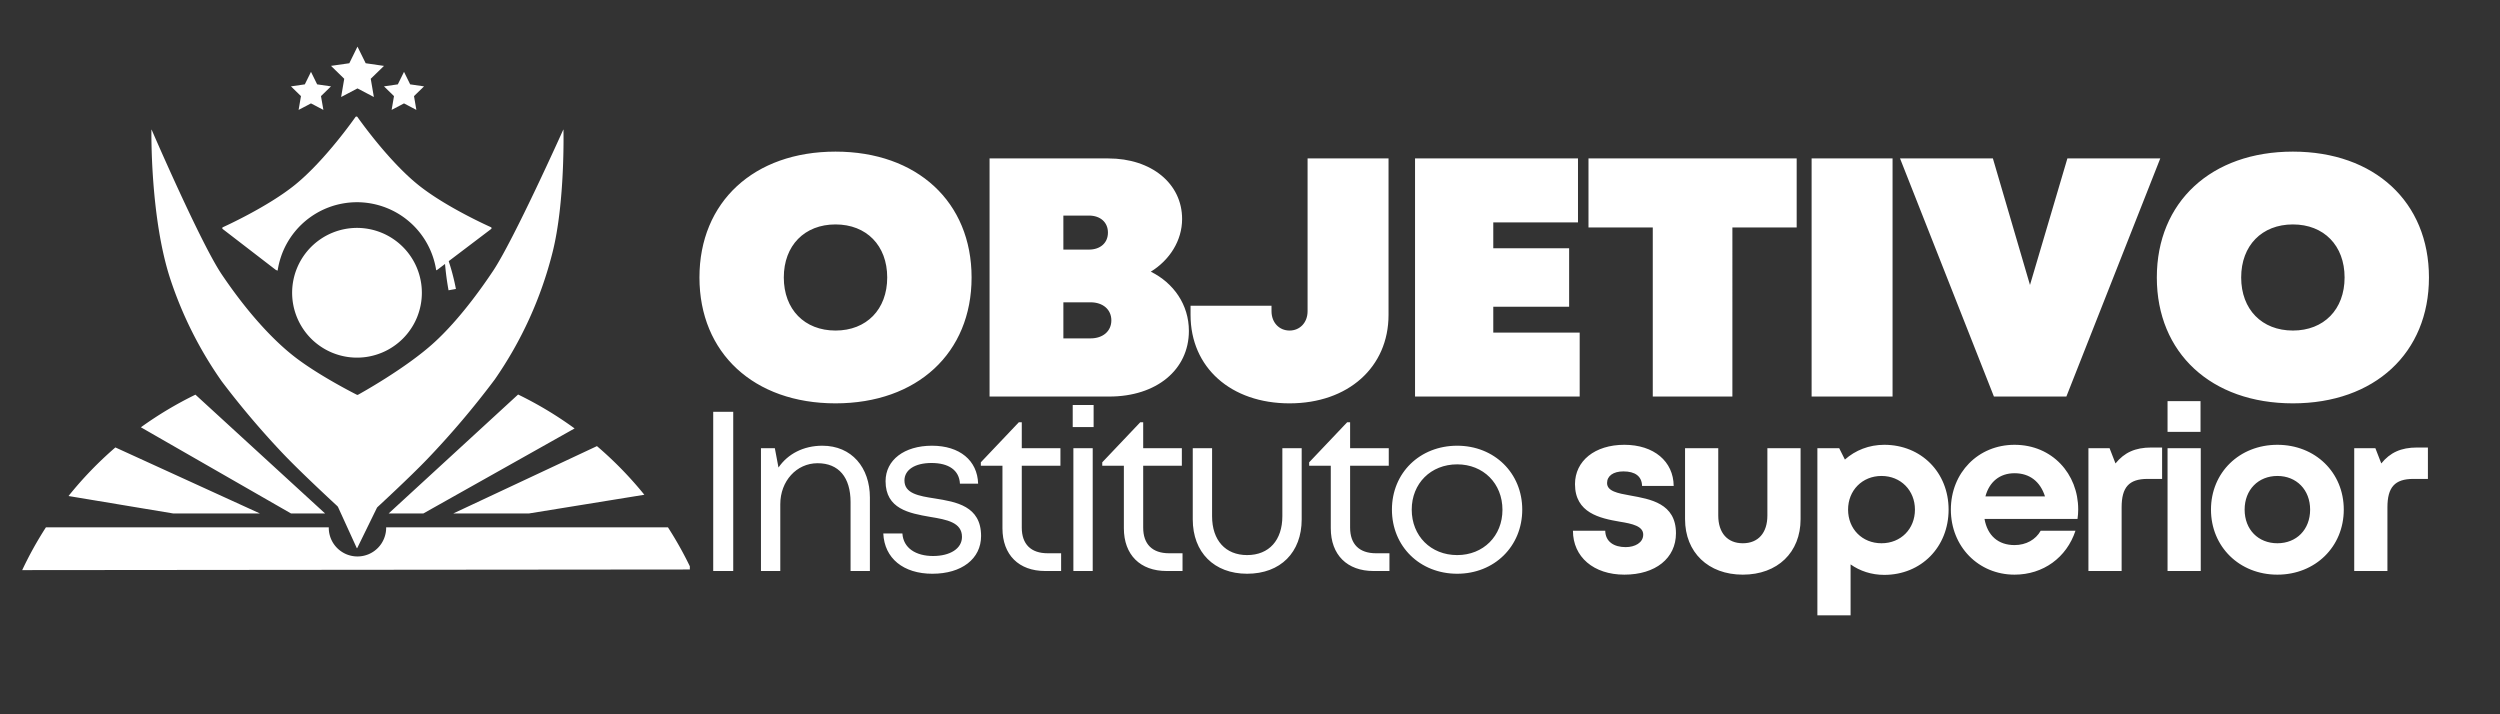
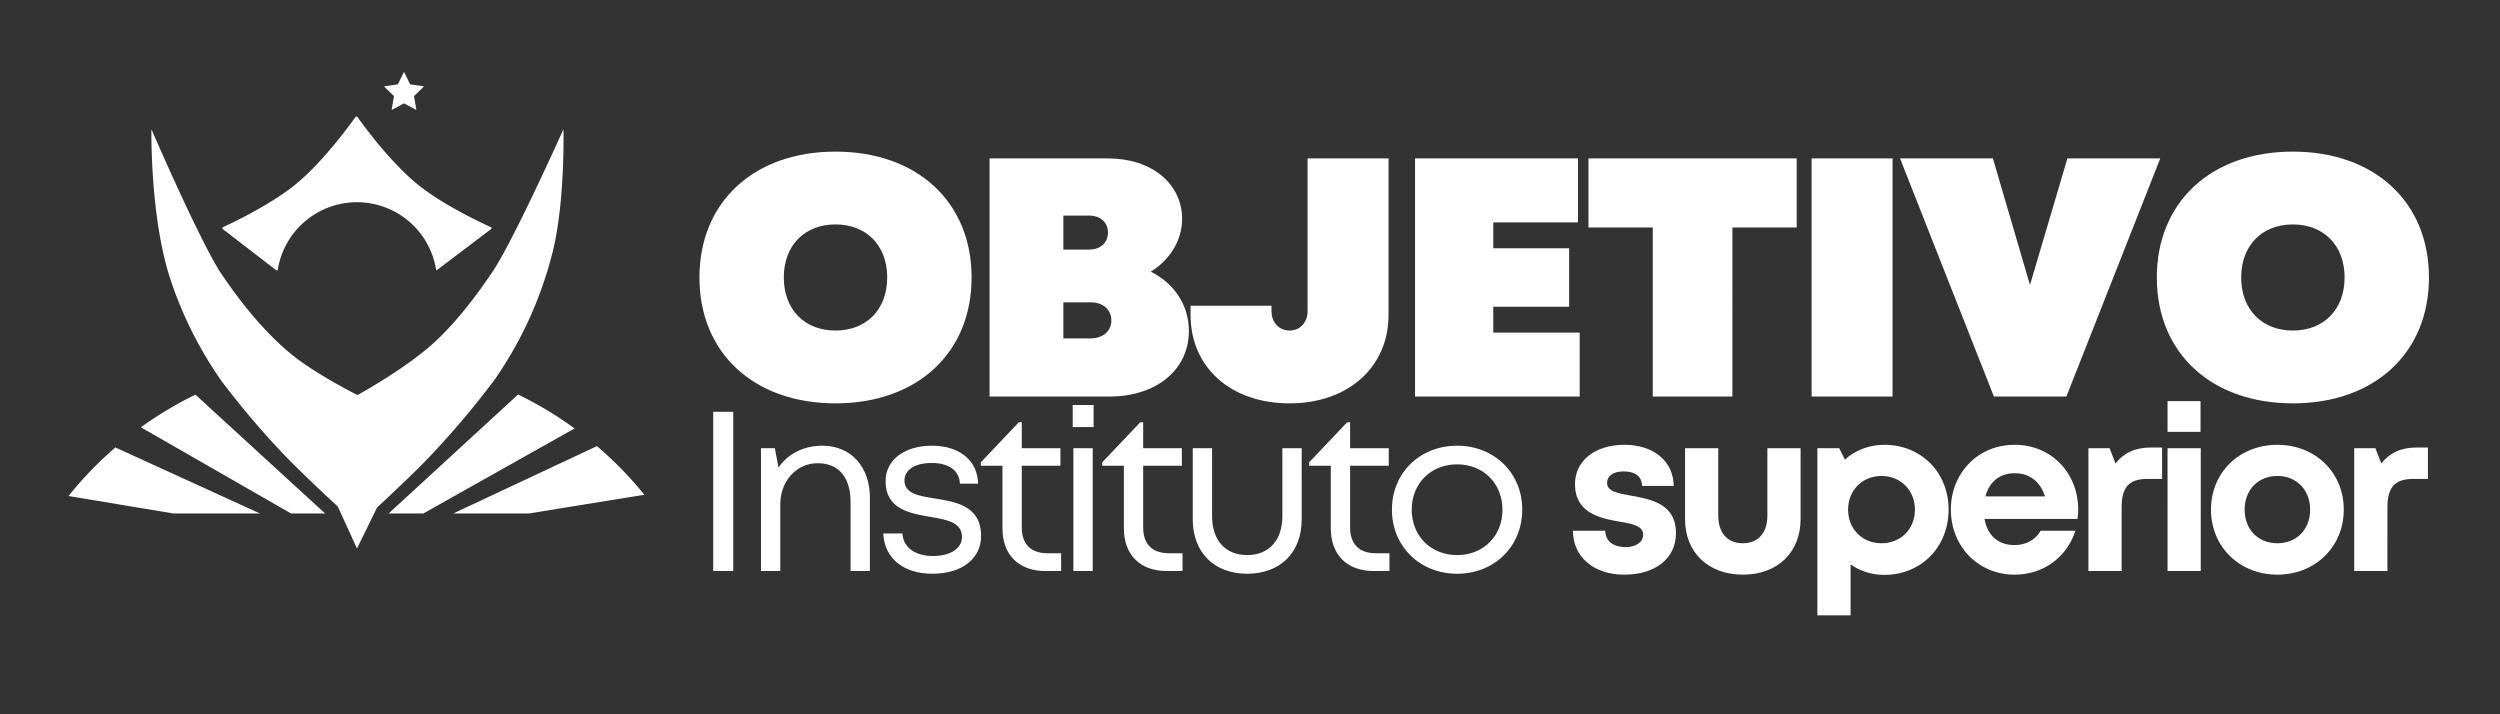
<svg xmlns="http://www.w3.org/2000/svg" width="700" viewBox="0 0 525 150" height="200">
  <rect x="0" y="0" width="525" height="150" fill="#333333" stroke="none" />
  <defs>
    <clipPath id="a">
      <path d="M69.395 9.79H80.75v10.597H69.395Zm0 0" />
    </clipPath>
    <clipPath id="b">
      <path d="M61.098 15.004h8.445v8.105h-8.445Zm0 0" />
    </clipPath>
    <clipPath id="c">
      <path d="M80.605 15.004h8.442v8.105h-8.442Zm0 0" />
    </clipPath>
    <clipPath id="d">
      <path d="M4.617 110h140.25v10H4.617Zm0 0" />
    </clipPath>
  </defs>
  <g clip-path="url(#a)">
-     <path fill="#fff" d="m75.07 9.79 1.723 3.491 3.844.559-2.782 2.703.657 3.832-3.442-1.809-3.433 1.809.652-3.832-2.781-2.711 3.847-.55 1.715-3.493" />
-   </g>
+     </g>
  <g clip-path="url(#b)">
-     <path fill="#fff" d="m65.305 15.082 1.297 2.633 2.906.422-2.102 2.047.504 2.894-2.605-1.363-2.598 1.363.496-2.89-2.101-2.051 2.91-.422 1.297-2.633" />
-   </g>
+     </g>
  <g clip-path="url(#c)">
    <path fill="#fff" d="m84.84 15.082 1.297 2.633 2.91.422-2.106 2.047.496 2.894-2.597-1.363-2.598 1.363.496-2.894-2.101-2.047 2.906-.422 1.3-2.633" />
  </g>
  <path fill="#fff" d="M41.043 82.879a77.925 77.925 0 0 0-11.457 6.851l31.535 18.102h7.152ZM24.23 93.96a77.65 77.65 0 0 0-9.843 10.204l22.015 3.668h18.192ZM120.664 89.973a77.813 77.813 0 0 0-11.863-7.125l-27.192 24.984h7.286ZM135.313 103.898a78.087 78.087 0 0 0-9.954-10.214l-30.18 14.148h15.872ZM31.86 27.273c-.032-.074-.06-.066-.06.012 0 0-.308 18.48 4.032 31.512A82.037 82.037 0 0 0 46.574 80.09a179.253 179.253 0 0 0 12.664 14.965c4 4.234 11.594 11.218 11.594 11.218.07.07.125.145.168.235l3.906 8.558c.035.075.09.075.125 0l4.094-8.37a.91.91 0 0 1 .172-.231s6.86-6.324 10.445-10.07a181.87 181.87 0 0 0 14.149-16.692 81.653 81.653 0 0 0 12.132-26.668c2.665-10.527 2.305-25.75 2.305-25.75 0-.082-.027-.086-.062-.015 0 0-10.348 23.058-14.711 29.605-6.078 9.113-10.711 13.52-12.282 14.965-6.02 5.543-16.082 11.055-16.082 11.055a.298.298 0 0 1-.257 0s-8.418-4.215-13.586-8.375C59.457 73 53.68 68.164 46.574 57.637 42.125 51.05 31.86 27.273 31.86 27.273Zm0 0" />
  <path fill="#fff" d="M103.05 47.688s-9.405-4.165-15.273-8.903c-6.382-5.148-12.672-14.164-12.672-14.164a.256.256 0 0 0-.246-.144.264.264 0 0 0-.246.144S68.336 33.637 61.98 38.79c-5.792 4.7-15.12 8.898-15.12 8.898a.216.216 0 0 0-.172.2.225.225 0 0 0 .12.238l11.02 8.484c.145.102.305.172.477.215.148-.988.383-1.957.703-2.902.316-.95.719-1.86 1.199-2.734a17.107 17.107 0 0 1 1.668-2.481 16.891 16.891 0 0 1 7.2-5.18 16.706 16.706 0 0 1 2.878-.789 16.91 16.91 0 0 1 2.977-.273 16.898 16.898 0 0 1 8.558 2.32 16.662 16.662 0 0 1 2.43 1.738 16.333 16.333 0 0 1 2.086 2.137 16.57 16.57 0 0 1 1.676 2.473c.484.875.89 1.785 1.21 2.73.325.946.563 1.914.712 2.903.105-.04.203-.09.293-.153l11.207-8.496c.187-.14.168-.336-.051-.43Zm0 0" />
-   <path fill="#fff" d="M88.59 61.48c0 .895-.086 1.782-.262 2.657a13.9 13.9 0 0 1-.773 2.558c-.344.825-.762 1.61-1.262 2.352a13.42 13.42 0 0 1-3.758 3.758c-.742.5-1.527.918-2.355 1.261a13.77 13.77 0 0 1-2.555.774c-.875.176-1.762.262-2.656.262-.895 0-1.781-.086-2.656-.262a13.77 13.77 0 0 1-2.555-.774 13.381 13.381 0 0 1-2.356-1.261 13.42 13.42 0 0 1-3.757-3.758 13.616 13.616 0 0 1-2.035-10.223c.175-.879.433-1.73.777-2.554a13.621 13.621 0 0 1 5.016-6.113 13.363 13.363 0 0 1 2.355-1.259 13.491 13.491 0 0 1 2.555-.777 13.762 13.762 0 0 1 2.656-.262c.894 0 1.781.09 2.656.262.879.176 1.73.434 2.555.777.828.34 1.613.762 2.355 1.258a13.446 13.446 0 0 1 2.067 1.696 13.39 13.39 0 0 1 1.691 2.062c.5.742.918 1.527 1.262 2.356.34.824.597 1.675.773 2.554.176.875.262 1.762.262 2.656ZM95.742 60.68l-1.547.28a57.872 57.872 0 0 1-.523-3.437 67.7 67.7 0 0 1-.32-3.464l.53-.211a45.837 45.837 0 0 1 1.86 6.832Zm0 0" />
  <g clip-path="url(#d)">
-     <path fill="#fff" d="M140.27 110.738H81.09c.008.399-.024.797-.098 1.188a6.099 6.099 0 0 1-.883 2.203 5.921 5.921 0 0 1-.75.93 6.08 6.08 0 0 1-1.965 1.332 6.104 6.104 0 0 1-2.328.464 6.09 6.09 0 0 1-2.328-.464 6.045 6.045 0 0 1-1.047-.57 5.905 5.905 0 0 1-.918-.762 5.921 5.921 0 0 1-.75-.93 6.099 6.099 0 0 1-.883-2.203c-.07-.39-.105-.79-.097-1.188H9.645a77.18 77.18 0 0 0-4.985 8.985l140.528-.13a77.395 77.395 0 0 0-4.918-8.855Zm0 0" />
-   </g>
+     </g>
  <path d="M175.458 84.704c17.145 0 28.575-10.574 28.575-26.434 0-15.855-11.43-26.43-28.575-26.43-17.144 0-28.574 10.575-28.574 26.43 0 15.86 11.43 26.434 28.574 26.434Zm0-15.29c-6.504 0-10.859-4.429-10.859-11.144s4.355-11.14 10.86-11.14c6.5 0 10.855 4.425 10.855 11.14 0 6.715-4.356 11.145-10.856 11.145ZM241.667 57.055c3.93-2.425 6.575-6.5 6.575-11.07 0-7.43-6.43-12.715-15.504-12.715h-24.93v50.004h25.144c9.93 0 16.715-5.644 16.715-13.785 0-5.504-3.215-10.074-8-12.434Zm-9-8.214c0 2.144-1.57 3.574-4 3.574h-5.36V45.27h5.36c2.43 0 4 1.43 4 3.57Zm-3.644 22.218h-5.715v-7.574h5.715c2.574 0 4.36 1.5 4.36 3.79 0 2.284-1.786 3.784-4.36 3.784ZM270.807 84.704c12.285 0 20.785-7.574 20.785-18.574V33.27h-17v32.074c0 2.43-1.645 4.07-3.785 4.07-2.145 0-3.79-1.64-3.79-4.07V64.2h-17v1.93c0 11.074 8.5 18.574 20.79 18.574ZM313.588 69.844v-5.43h15.93V52.13h-15.93V46.7h17.79V33.27h-34.22v50.004h34.575v-13.43ZM377.302 33.27h-43.719v14.5h13.5v35.504h16.719V47.77h13.5ZM380.438 83.274h17V33.27h-17ZM434.152 33.27l-7.855 26.574-7.79-26.574h-19.5l19.715 50.004h15.215l19.719-50.004ZM481.507 84.704c17.145 0 28.574-10.574 28.574-26.434 0-15.855-11.43-26.43-28.574-26.43-17.144 0-28.574 10.575-28.574 26.43 0 15.86 11.43 26.434 28.574 26.434Zm0-15.29c-6.504 0-10.86-4.429-10.86-11.144s4.356-11.14 10.86-11.14c6.5 0 10.856 4.425 10.856 11.14 0 6.715-4.356 11.145-10.856 11.145ZM149.775 119.912h4.203v-33.43h-4.203ZM172.697 93.6c-3.965 0-7.258 1.718-9.215 4.582l-.765-4.059h-2.914v25.79h4.058v-14.04c0-4.824 3.39-8.598 7.832-8.598s6.926 2.961 6.926 8.168v14.47h4.059v-15.427c0-6.304-3.82-10.886-9.98-10.886ZM195.809 120.486c6.113 0 10.219-3.105 10.219-7.93 0-6.304-5.254-7.163-9.696-7.878-3.437-.524-6.398-1.051-6.398-3.774 0-2.242 2.195-3.676 5.683-3.676 3.63 0 5.825 1.528 5.97 4.344h3.82c-.145-4.87-3.868-7.972-9.696-7.972-5.824 0-9.742 3.007-9.742 7.449 0 5.824 4.969 6.734 9.363 7.496 3.485.574 6.684 1.148 6.684 4.203 0 2.484-2.531 4.012-6.067 4.012-3.629 0-6.254-1.672-6.445-4.727h-4.012c.239 5.203 4.203 8.453 10.317 8.453ZM220.018 116.186c-3.535 0-5.445-1.91-5.445-5.395V97.803h8.117v-3.68h-8.117v-5.445h-.621l-7.977 8.406v.719h4.54v13.133c0 5.585 3.437 8.976 8.976 8.976h3.344v-3.726ZM225.27 89.682h4.39v-4.633h-4.39Zm.14 30.23h4.059V94.123h-4.059ZM245.516 116.186c-3.535 0-5.446-1.91-5.446-5.395V97.803h8.118v-3.68h-8.118v-5.445h-.62l-7.977 8.406v.719h4.539v13.133c0 5.585 3.437 8.976 8.976 8.976h3.344v-3.726ZM261.892 120.486c7.02 0 11.461-4.492 11.461-11.414V94.123h-4.058v14.281c0 5.012-2.77 8.164-7.403 8.164-4.535 0-7.355-3.101-7.355-8.164V94.123h-4.059v14.95c0 6.921 4.489 11.413 11.414 11.413ZM288.968 116.186c-3.535 0-5.446-1.91-5.446-5.395V97.803h8.118v-3.68h-8.118v-5.445h-.62l-7.977 8.406v.719h4.539v13.133c0 5.585 3.437 8.976 8.976 8.976h3.344v-3.726ZM306.012 120.486c7.785 0 13.66-5.73 13.66-13.468 0-7.688-5.875-13.418-13.66-13.418-7.832 0-13.707 5.683-13.707 13.418 0 7.738 5.875 13.468 13.707 13.468Zm0-3.918c-5.539 0-9.55-4.011-9.55-9.55 0-5.493 4.011-9.504 9.55-9.504 5.492 0 9.504 4.011 9.504 9.55 0 5.493-4.012 9.504-9.504 9.504ZM341.113 120.678c6.543 0 10.84-3.442 10.84-8.692 0-6.304-5.395-7.164-9.598-7.93-2.676-.476-4.871-.906-4.871-2.624 0-1.48 1.289-2.438 3.437-2.438 2.434 0 3.867 1.004 3.914 3.059h6.64c-.046-5.16-4.155-8.645-10.362-8.645s-10.364 3.39-10.364 8.262c0 6.062 5.254 7.164 9.36 7.879 2.722.43 4.968.957 4.968 2.722 0 1.72-1.77 2.625-3.68 2.625-2.48 0-4.25-1.144-4.296-3.437h-6.781c0 5.492 4.343 9.219 10.793 9.219ZM365.989 120.678c7.308 0 12.133-4.684 12.133-11.653V94.123h-6.973v14.137c0 3.629-1.91 5.824-5.16 5.824-3.2 0-5.156-2.148-5.156-5.824V94.123h-6.973v14.902c0 6.97 4.871 11.653 12.129 11.653ZM395.69 93.408c-3.2 0-6.066 1.145-8.262 3.102l-1.195-2.387h-4.582v35.102h6.973v-10.7c1.957 1.387 4.39 2.2 7.066 2.2 7.785 0 13.516-5.875 13.516-13.707 0-7.786-5.73-13.61-13.516-13.61Zm-.574 20.676c-4.059 0-7.02-3.008-7.02-7.066 0-4.012 2.961-7.067 7.02-7.067 4.062 0 7.023 3.055 7.023 7.067 0 4.058-2.96 7.066-7.023 7.066ZM436.423 106.97c0-7.449-5.446-13.562-13.371-13.562-7.641 0-13.372 5.875-13.372 13.61 0 7.738 5.778 13.66 13.372 13.66 6.015 0 10.937-3.582 12.796-9.219h-7.304c-1.051 1.863-3.059 3.008-5.492 3.008-3.391 0-5.684-1.957-6.305-5.492h19.531c.098-.668.145-1.336.145-2.004Zm-13.371-7.593c3.152 0 5.394 1.719 6.398 4.871h-12.512c.813-3.055 3.008-4.871 6.114-4.871ZM451.749 93.978c-3.344 0-5.637 1.051-7.497 3.344l-1.242-3.199h-4.441v25.79h6.972V106.54c0-4.203 1.528-5.969 5.442-5.969h3.058v-6.594ZM455.185 90.686h6.926v-6.45h-6.926Zm0 29.226h6.973V94.123h-6.973ZM478.25 120.678c7.973 0 13.942-5.875 13.942-13.66 0-7.786-5.969-13.61-13.941-13.61-7.977 0-13.946 5.824-13.946 13.61 0 7.785 5.97 13.66 13.946 13.66Zm0-6.594c-4.011 0-6.878-2.863-6.878-7.066 0-4.157 2.867-7.067 6.879-7.067 4.011 0 6.875 2.91 6.875 7.067 0 4.203-2.864 7.066-6.875 7.066ZM507.567 93.978c-3.344 0-5.636 1.051-7.496 3.344l-1.242-3.199h-4.441v25.79h6.972V106.54c0-4.203 1.528-5.969 5.442-5.969h3.058v-6.594Zm0 0" fill="#fff" />
</svg>